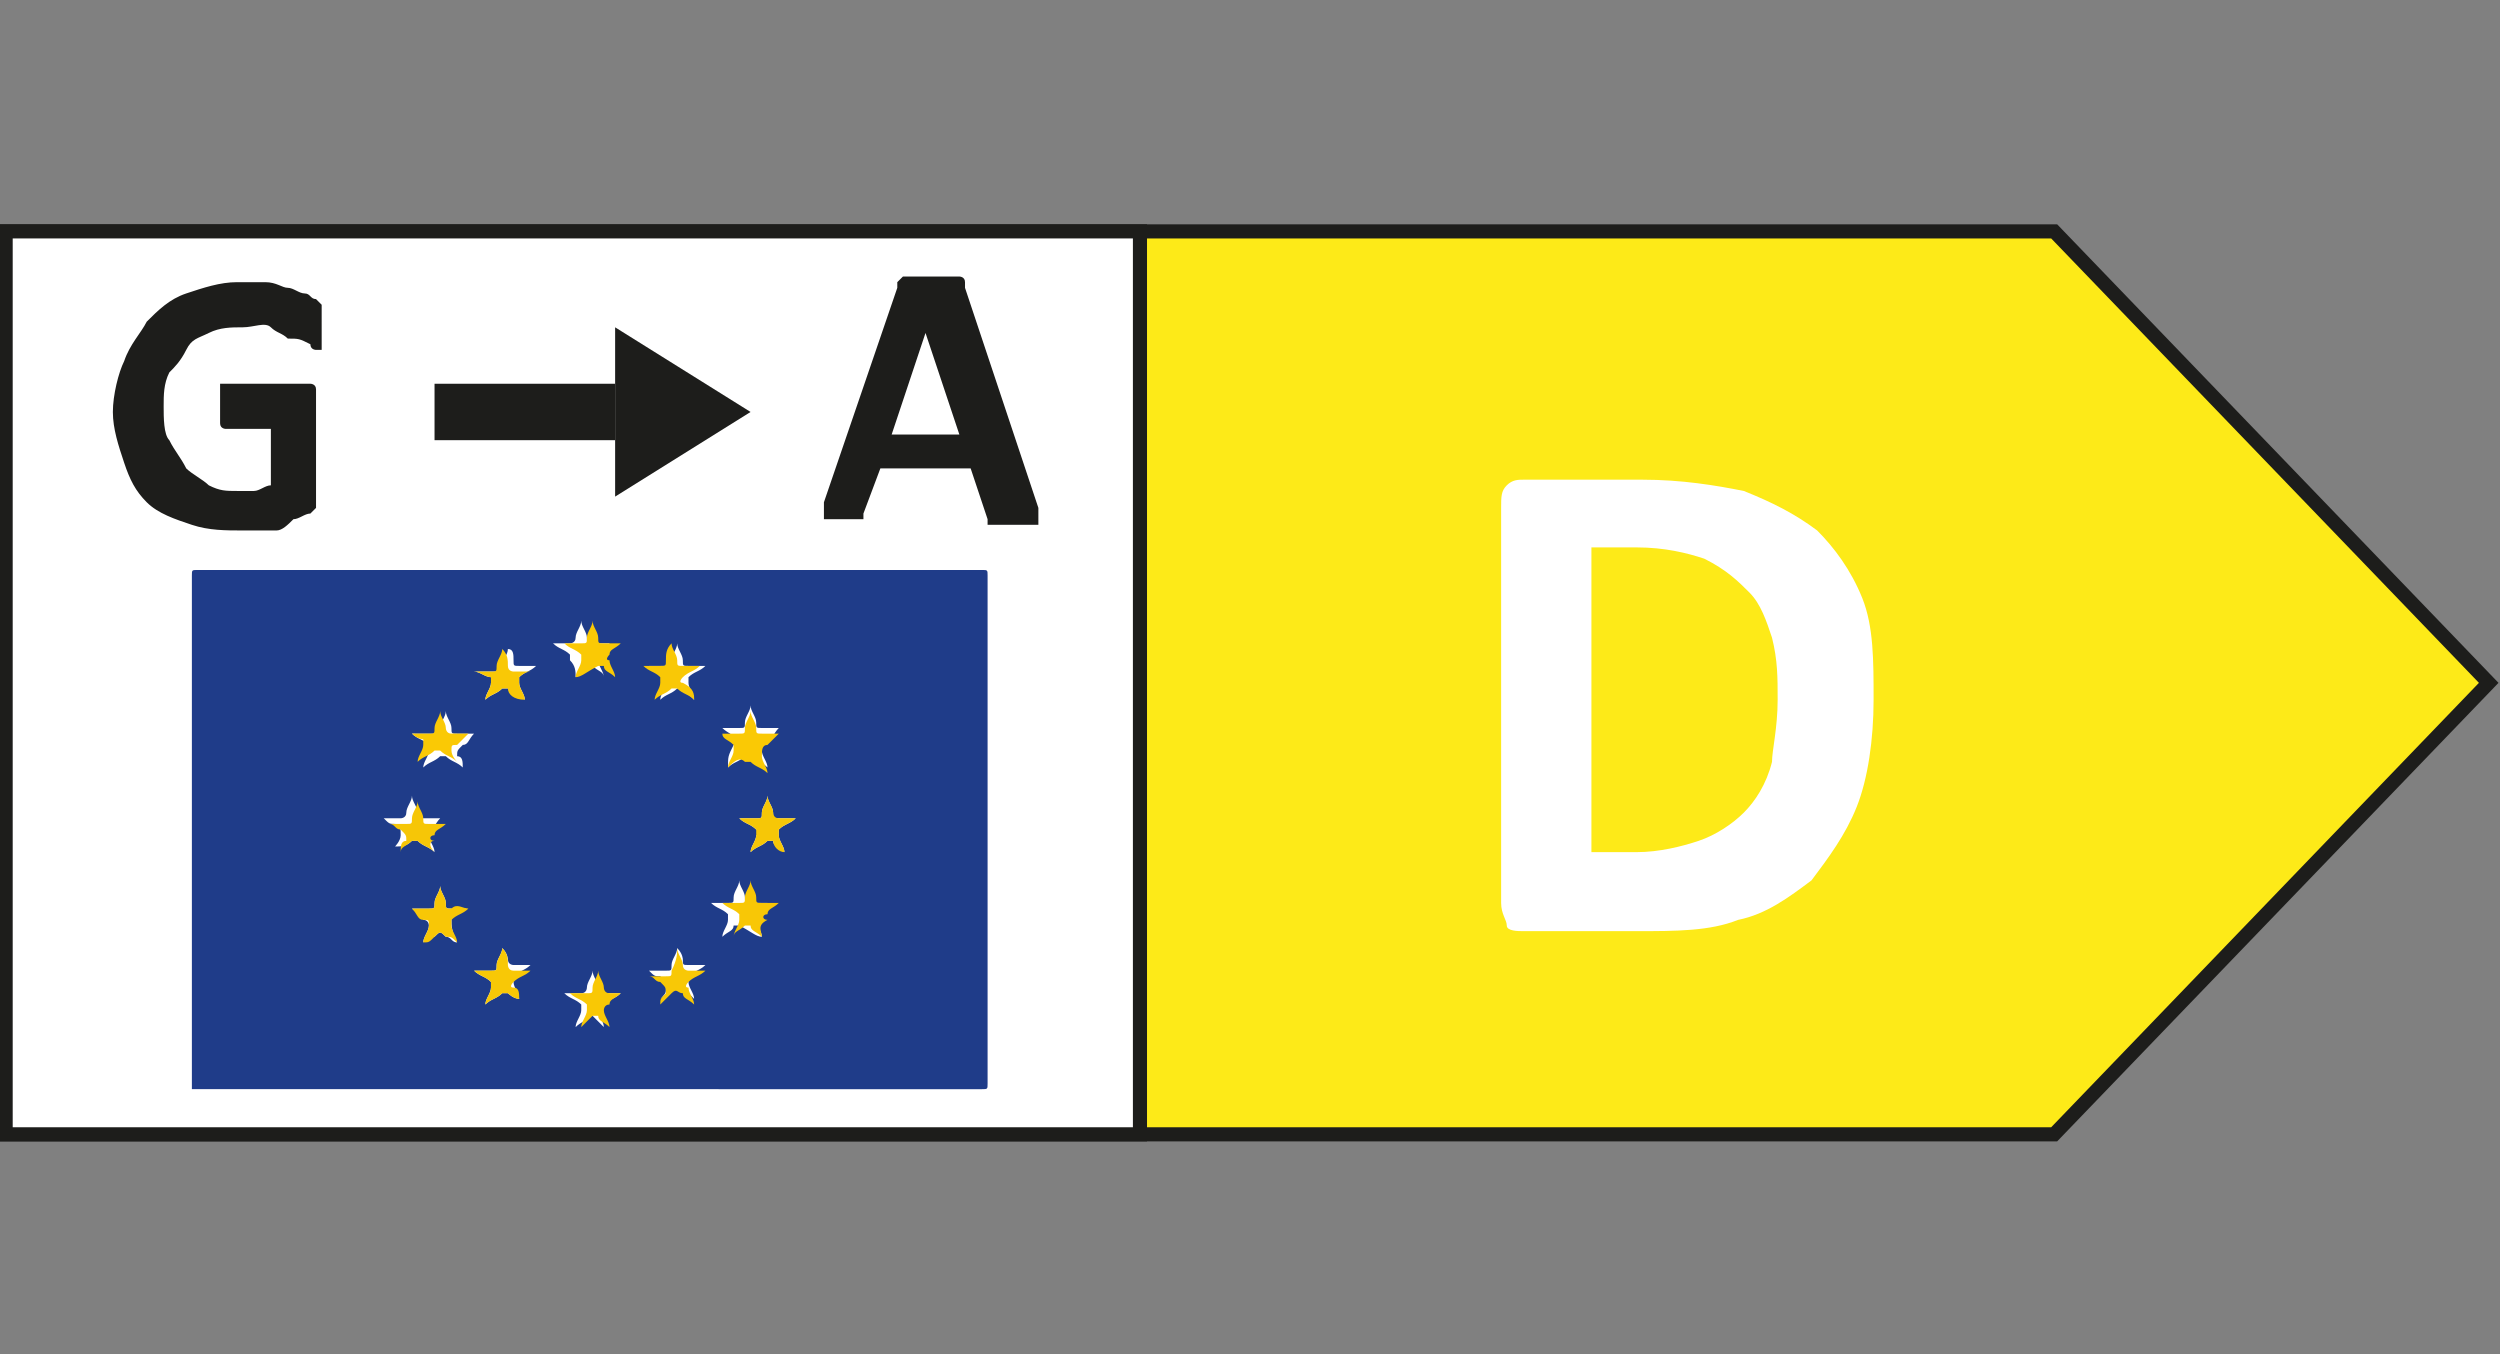
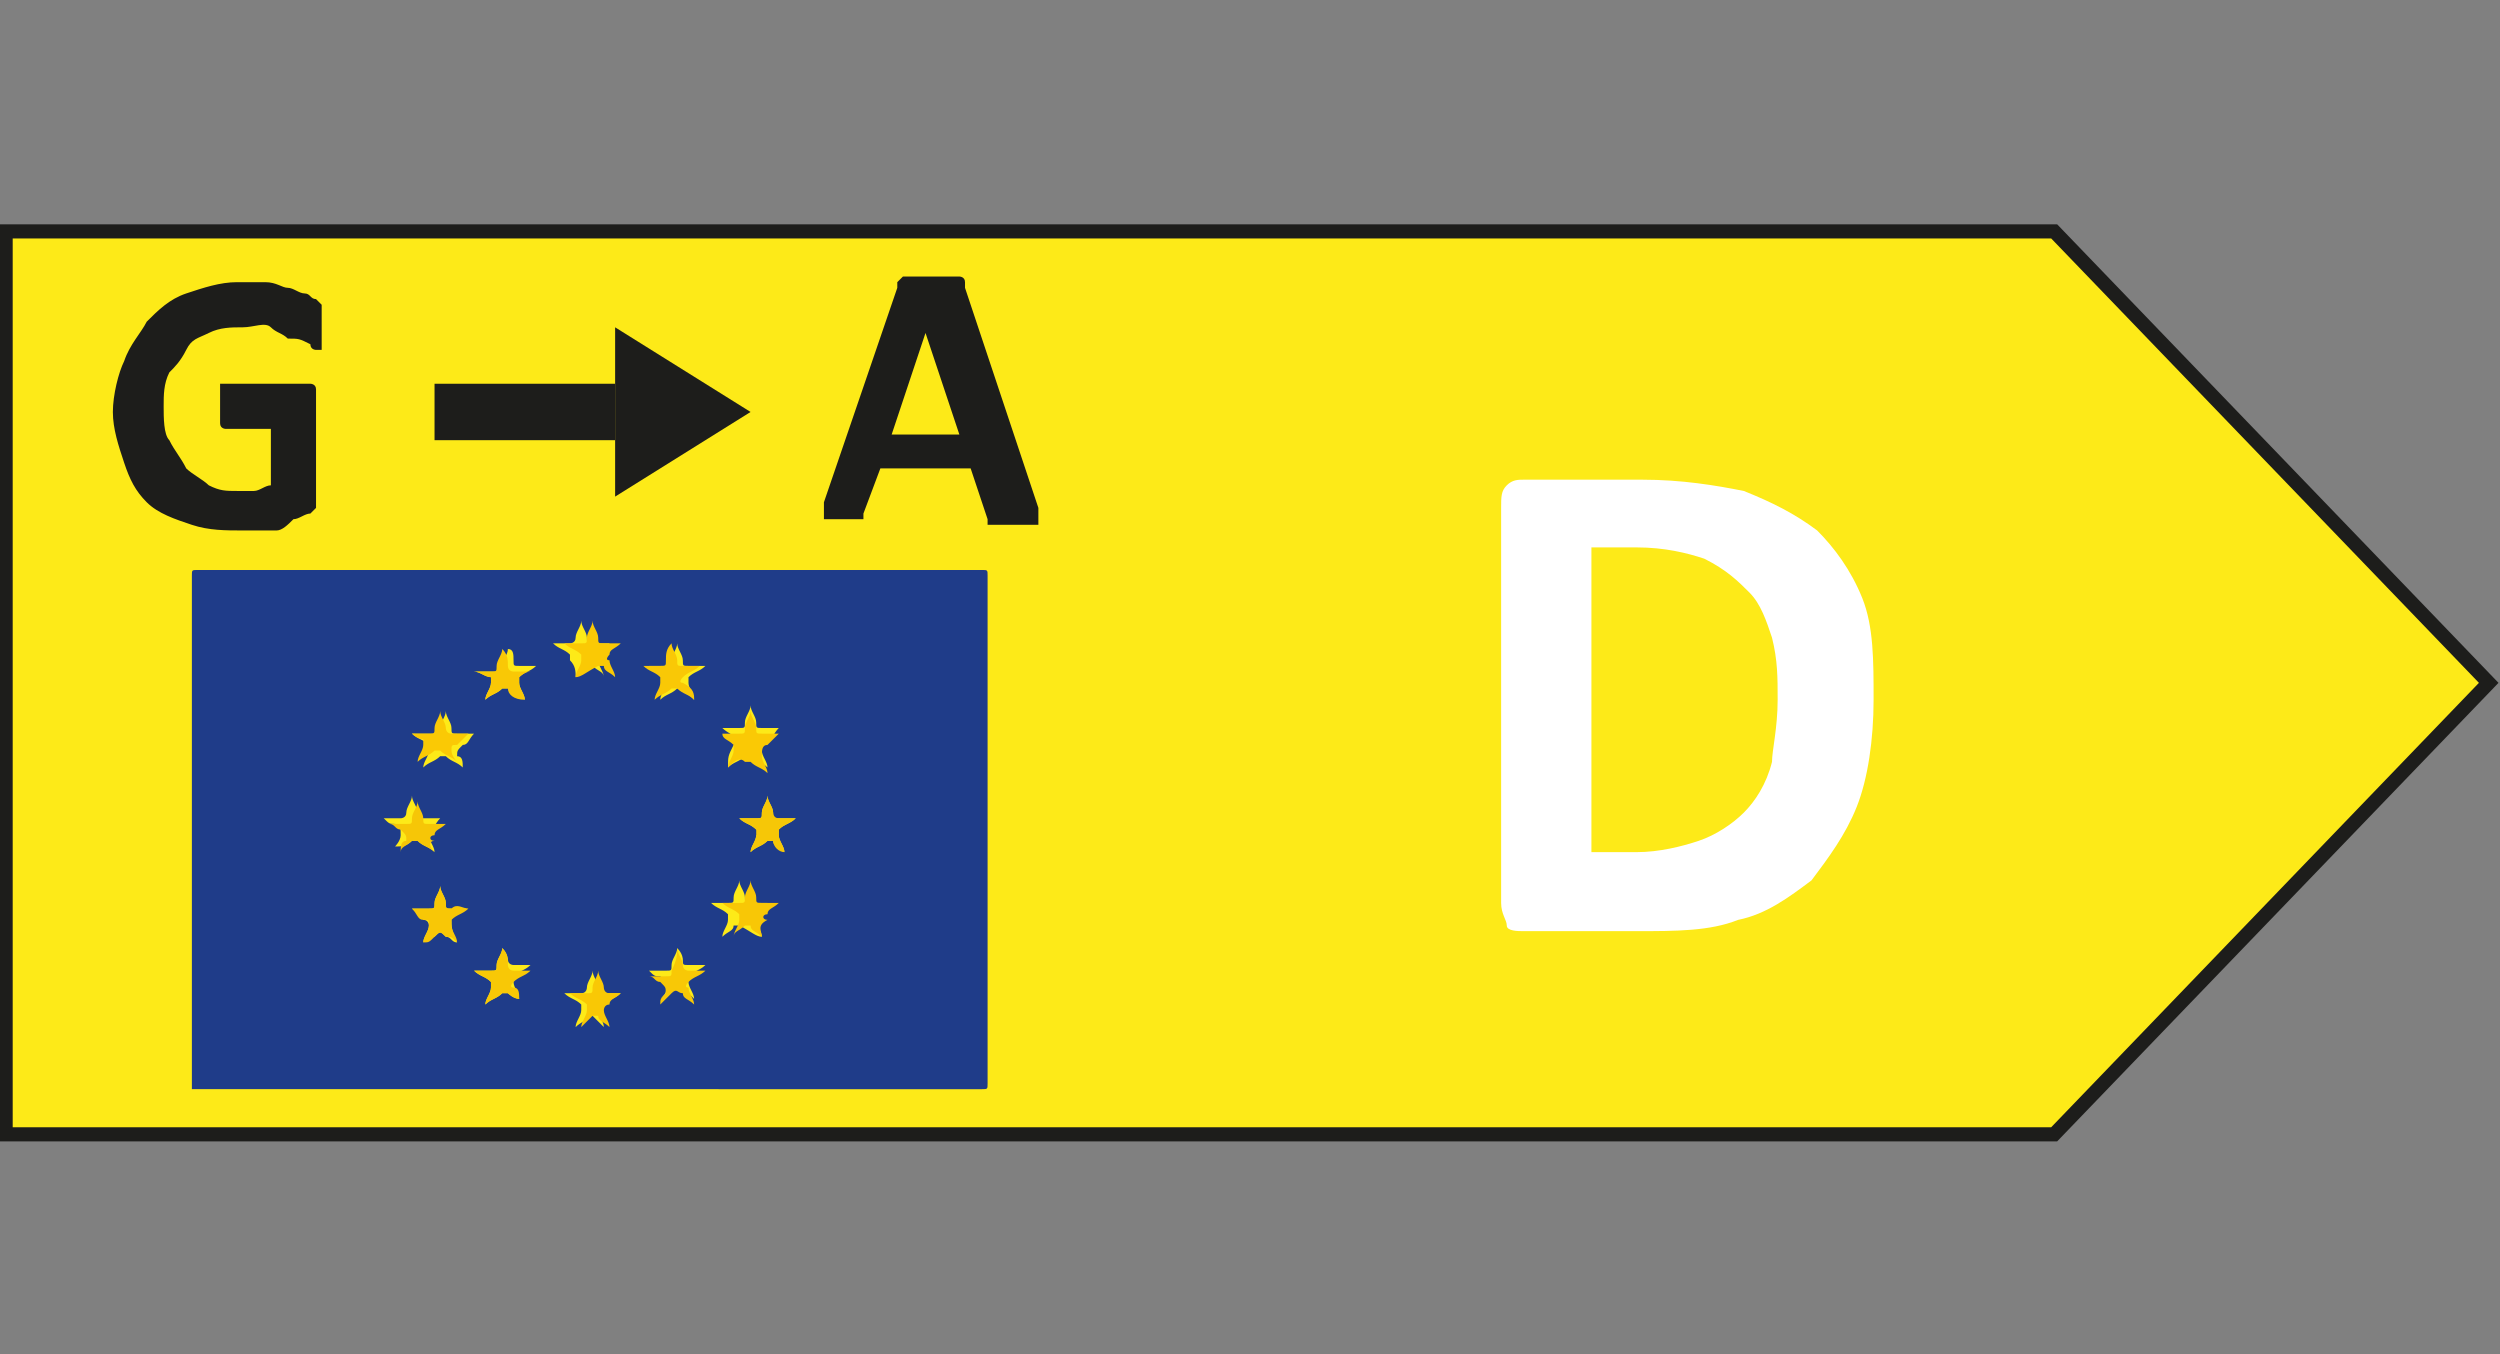
<svg xmlns="http://www.w3.org/2000/svg" version="1.1" id="Layer_1" x="0px" y="0px" viewBox="0 0 44.3 24" style="enable-background:new 0 0 44.3 24;" xml:space="preserve">
  <rect x="0" y="0" width="44.3" height="24" fill="#808080" stroke="none" />
  <style type="text/css">
	.st0{display:none;}
	.st1{display:inline;}
	.st2{fill:#009944;}
	.st3{fill:#FFFFFF;}
	.st4{enable-background:new    ;}
	.st5{fill:#231C1E;}
	.st6{display:inline;enable-background:new    ;}
	.st7{fill:#50B848;}
	.st8{fill:#BFD730;}
	.st9{fill:#FDB913;}
	.st10{fill:#F37021;}
	.st11{fill:#ED1C24;}
	.st12{fill:#FDEA18;stroke:#1D1D1B;stroke-width:0.25;stroke-miterlimit:10;}
	.st13{fill:#FFFFFF;stroke:#1D1D1B;stroke-width:0.25;stroke-miterlimit:10;}
	.st14{fill:#1D1D1B;}
	.st15{fill:none;stroke:#1D1D1B;stroke-miterlimit:10;}
	.st16{fill:#1F3C89;}
	.st17{fill:#FAC905;}
	.st18{fill:#F6C607;}
	.st19{fill:#F9C806;}
	.st20{fill:#F6C707;}
	.st21{fill:#F8C806;}
	.st22{fill:#F8C706;}
	.st23{fill:#F9C805;}
</style>
  <g class="st0">
    <g class="st1">
      <g>
        <g>
          <polygon class="st2" points="32.9,0.2 8.3,0.2 8.3,23.8 32.9,23.8 43.8,12     " />
        </g>
        <g>
          <rect x="0.3" y="0.2" class="st3" width="8" height="23.5" />
        </g>
      </g>
    </g>
    <g class="st1">
      <path d="M4.3,14.9c0.3,0,0.5-0.2,0.5-0.5v-3.6l0.7,0.6c0.1,0.1,0.2,0.1,0.3,0.1s0.3-0.1,0.3-0.1c0.2-0.2,0.2-0.5,0-0.7L4.7,9.2    C4.5,9,4.2,9,4,9.2l-1.5,1.5c-0.2,0.2-0.2,0.5,0,0.7s0.5,0.2,0.7,0l0.7-0.6v3.6C3.8,14.7,4,14.9,4.3,14.9z" />
      <g class="st4">
        <path class="st5" d="M5.2,6.9H3.5L3.2,7.9h-1L3.9,3h1l1.7,4.9h-1L5.2,6.9z M5,6.1L4.4,3.9L3.7,6.1H5z" />
      </g>
      <g class="st4">
        <path d="M6.3,18.1v2.5c-0.2,0.1-0.4,0.2-0.7,0.3S5.1,21,4.8,21c-0.7,0-1.3-0.2-1.7-0.7s-0.6-1.1-0.6-1.9s0.2-1.5,0.6-1.9     s1-0.7,1.7-0.7c0.3,0,0.6,0,0.8,0.1c0.3,0.1,0.5,0.2,0.6,0.3L6,17.1c-0.4-0.2-0.8-0.3-1.2-0.3c-0.9,0-1.3,0.6-1.3,1.7     s0.5,1.7,1.4,1.7c0.2,0,0.4,0,0.6-0.1v-1.2H4.5v-0.8C4.5,18.1,6.3,18.1,6.3,18.1z" />
      </g>
    </g>
    <path class="st1" d="M44,11.9L33.1,0.1C33.1,0,33,0,32.9,0H8.3h-8C0.2,0,0.1,0.1,0.1,0.2v23.5c0,0.1,0.1,0.2,0.2,0.2h8h24.6   c0.1,0,0.1,0,0.2-0.1L44,12.2C44.1,12.1,44.1,12,44,11.9z M0.6,0.5h7.5v23H0.6C0.6,23.5,0.6,0.5,0.6,0.5z M32.8,23.5H8.6v-23h24.3   L43.5,12L32.8,23.5z" />
    <g class="st6">
      <g>
        <path class="st3" d="M26.3,20.2l-1-3.4h-5l-1,3.4h-3.8L21,3.9h3.7l5.5,16.2H26.3z M24.4,13.5l-1.5-5.2l-1.5,5.2     C21.3,13.5,24.4,13.5,24.4,13.5z" />
        <path d="M24.5,4.3l5.3,15.6h-3.1l-1-3.4H20l-1,3.4H16l5.3-15.6L24.5,4.3 M20.8,13.9h4l-2-6.8L20.8,13.9 M25,3.6h-0.5h-3.2h-0.5     L20.6,4l-5.3,15.6L15,20.5h1h3.1h0.5l0.1-0.5l0.8-2.9h4.5l0.9,2.9l0.1,0.5h0.5h3.1h1l-0.3-0.9L25.1,4L25,3.6L25,3.6z M21.8,13.2     l1.1-3.6l1.1,3.6H21.8L21.8,13.2z" />
      </g>
    </g>
  </g>
  <g class="st0">
    <g class="st1">
      <g>
        <g>
          <polygon class="st7" points="32.9,0.2 8.3,0.2 8.3,23.8 32.9,23.8 43.8,12     " />
        </g>
        <g>
          <rect x="0.3" y="0.2" class="st3" width="8" height="23.5" />
        </g>
      </g>
    </g>
    <g class="st1">
      <path d="M4.3,14.9c0.3,0,0.5-0.2,0.5-0.5v-3.6l0.7,0.6c0.1,0.1,0.2,0.1,0.3,0.1s0.3-0.1,0.3-0.1c0.2-0.2,0.2-0.5,0-0.7L4.7,9.2    C4.5,9,4.2,9,4,9.2l-1.5,1.5c-0.2,0.2-0.2,0.5,0,0.7s0.5,0.2,0.7,0l0.7-0.6v3.6C3.8,14.7,4,14.9,4.3,14.9z" />
      <g class="st4">
        <path class="st5" d="M5.2,6.9H3.5L3.2,7.9h-1L3.9,3h1l1.7,4.9h-1L5.2,6.9z M5,6.1L4.4,3.9L3.7,6.1H5z" />
      </g>
      <g class="st4">
        <path d="M6.3,18.1v2.5c-0.2,0.1-0.4,0.2-0.7,0.3S5.1,21,4.8,21c-0.7,0-1.3-0.2-1.7-0.7s-0.6-1.1-0.6-1.9s0.2-1.5,0.6-1.9     s1-0.7,1.7-0.7c0.3,0,0.6,0,0.8,0.1c0.3,0.1,0.5,0.2,0.6,0.3L6,17.1c-0.4-0.2-0.8-0.3-1.2-0.3c-0.9,0-1.3,0.6-1.3,1.7     s0.5,1.7,1.4,1.7c0.2,0,0.4,0,0.6-0.1v-1.2H4.5v-0.8C4.5,18.1,6.3,18.1,6.3,18.1z" />
      </g>
    </g>
    <path class="st1" d="M44,11.9L33.1,0.1C33.1,0,33,0,32.9,0H8.3h-8C0.2,0,0.1,0.1,0.1,0.2v23.5c0,0.1,0.1,0.2,0.2,0.2h8h24.6   c0.1,0,0.1,0,0.2-0.1L44,12.2C44.1,12.1,44.1,12,44,11.9z M0.6,0.5h7.5v23H0.6C0.6,23.5,0.6,0.5,0.6,0.5z M32.8,23.5H8.6v-23h24.3   L43.5,12L32.8,23.5z" />
    <g class="st6">
      <g>
        <path class="st3" d="M16.9,19.8V3.6h6c1.7,0,3,0.4,3.9,1.2c0.9,0.8,1.4,2,1.4,3.6c0,1.3-0.5,2.2-1.5,2.8c1.6,0.7,2.3,1.9,2.3,3.6     c0,1.6-0.5,2.8-1.5,3.7c-1,0.9-2.3,1.3-4,1.3C23.6,19.8,16.9,19.8,16.9,19.8z M23.7,16.5c1.1,0,1.6-0.5,1.6-1.6     c0-1.2-0.5-1.7-1.7-1.7h-3v3.4H23.7z M22.9,9.9c1.1,0,1.6-0.5,1.6-1.5c0-1.1-0.5-1.5-1.7-1.5h-2.2v3H22.9z" />
        <path d="M22.9,3.9c1.6,0,2.8,0.4,3.6,1.2c0.9,0.8,1.3,1.9,1.3,3.3c0,1.4-0.7,2.4-2,2.9c1.9,0.6,2.9,1.8,2.9,3.5     c0,1.5-0.5,2.6-1.3,3.5c-0.9,0.8-2.1,1.2-3.8,1.2h-4.7h-1.6V3.9h2.9H22.9 M20.2,10.3h2.7c1.3,0,1.9-0.6,1.9-1.8     c0-1.3-0.7-1.9-2.1-1.9h-2.5V10.3 M20.2,16.9h3.5c1.3,0,1.9-0.7,1.9-2c0-1.4-0.7-2.1-2.1-2.1h-3.4V16.9 M22.9,3.2h-2.7h-2.9h-0.7     v0.7v15.5v0.7h0.7h1.6h4.7c1.8,0,3.2-0.5,4.2-1.4c1-1,1.6-2.3,1.6-4c0-1.2-0.4-2.7-2-3.6c0.8-0.7,1.2-1.6,1.2-2.8     c0-1.6-0.5-2.9-1.5-3.8C26,3.7,24.6,3.2,22.9,3.2L22.9,3.2z M20.9,7.3h1.8c1.1,0,1.4,0.5,1.4,1.2c0,0.7-0.2,1.1-1.2,1.1h-2V7.3     L20.9,7.3z M20.9,13.5h2.7c1,0,1.4,0.4,1.4,1.4c0,0.9-0.3,1.3-1.2,1.3h-2.8V13.5L20.9,13.5z" />
      </g>
    </g>
  </g>
  <g class="st0">
    <g class="st1">
      <g>
        <g>
          <polygon class="st8" points="32.9,0.2 8.3,0.2 8.3,23.8 32.9,23.8 43.8,12     " />
        </g>
        <g>
          <rect x="0.3" y="0.2" class="st3" width="8" height="23.5" />
        </g>
      </g>
    </g>
    <g class="st1">
-       <path d="M4.3,14.9c0.3,0,0.5-0.2,0.5-0.5v-3.6l0.7,0.6c0.1,0.1,0.2,0.1,0.3,0.1s0.3-0.1,0.3-0.1c0.2-0.2,0.2-0.5,0-0.7L4.7,9.2    C4.5,9,4.2,9,4,9.2l-1.5,1.5c-0.2,0.2-0.2,0.5,0,0.7s0.5,0.2,0.7,0l0.7-0.6v3.6C3.8,14.7,4,14.9,4.3,14.9z" />
+       <path d="M4.3,14.9c0.3,0,0.5-0.2,0.5-0.5v-3.6l0.7,0.6c0.1,0.1,0.2,0.1,0.3,0.1s0.3-0.1,0.3-0.1c0.2-0.2,0.2-0.5,0-0.7L4.7,9.2    C4.5,9,4.2,9,4,9.2l-1.5,1.5c-0.2,0.2-0.2,0.5,0,0.7s0.5,0.2,0.7,0l0.7-0.6C3.8,14.7,4,14.9,4.3,14.9z" />
      <g class="st4">
        <path class="st5" d="M5.2,6.9H3.5L3.2,7.9h-1L3.9,3h1l1.7,4.9h-1L5.2,6.9z M5,6.1L4.4,3.9L3.7,6.1H5z" />
      </g>
      <g class="st4">
        <path d="M6.3,18.1v2.5c-0.2,0.1-0.4,0.2-0.7,0.3S5.1,21,4.8,21c-0.7,0-1.3-0.2-1.7-0.7s-0.6-1.1-0.6-1.9s0.2-1.5,0.6-1.9     s1-0.7,1.7-0.7c0.3,0,0.6,0,0.8,0.1c0.3,0.1,0.5,0.2,0.6,0.3L6,17.1c-0.4-0.2-0.8-0.3-1.2-0.3c-0.9,0-1.3,0.6-1.3,1.7     s0.5,1.7,1.4,1.7c0.2,0,0.4,0,0.6-0.1v-1.2H4.5v-0.8C4.5,18.1,6.3,18.1,6.3,18.1z" />
      </g>
    </g>
    <path class="st1" d="M44,11.9L33.1,0.1C33.1,0,33,0,32.9,0H8.3h-8C0.2,0,0.1,0.1,0.1,0.2v23.5c0,0.1,0.1,0.2,0.2,0.2h8h24.6   c0.1,0,0.1,0,0.2-0.1L44,12.2C44.1,12.1,44.1,12,44,11.9z M0.6,0.5h7.5v23H0.6C0.6,23.5,0.6,0.5,0.6,0.5z M32.8,23.5H8.6v-23h24.3   L43.5,12L32.8,23.5z" />
    <g class="st6">
      <g>
        <path class="st3" d="M24.2,20.1c-2.4,0-4.2-0.7-5.6-2.1s-2-3.4-2-5.9c0-1.8,0.3-3.3,0.9-4.6c0.6-1.3,1.5-2.3,2.6-3s2.5-1.1,4-1.1     c0.8,0,1.7,0.1,2.5,0.3c0.8,0.2,1.5,0.6,2.1,1l0.2,0.2l-1.3,2.8l-0.3-0.2c-1-0.5-2.1-0.8-3.2-0.8c-1.2,0-2,0.4-2.7,1.3     c-0.6,0.9-1,2.2-1,3.9c0,3.3,1.3,4.9,3.9,4.9c1.2,0,2.3-0.2,3.1-0.7l0.3-0.2l1.3,2.8l-0.2,0.2c-0.5,0.4-1.2,0.7-2,1     C26,20,25.1,20.1,24.2,20.1z" />
        <path d="M24.1,3.7c0.8,0,1.6,0.1,2.4,0.3c0.8,0.2,1.4,0.5,2,0.9l-1,2.3c-1.1-0.6-2.2-0.8-3.4-0.8c-1.3,0-2.3,0.5-3,1.4     s-1,2.3-1,4.1c0,3.5,1.4,5.2,4.3,5.2c1.3,0,2.4-0.2,3.2-0.8l1,2.2c-0.5,0.4-1.1,0.7-1.9,0.9s-1.6,0.3-2.5,0.3     c-2.3,0-4.1-0.7-5.3-2c-1.3-1.4-1.9-3.2-1.9-5.7c0-1.7,0.3-3.2,0.9-4.5s1.4-2.2,2.5-2.9C21.4,4.1,22.6,3.7,24.1,3.7 M24.1,3     c-1.6,0-3,0.4-4.1,1.1c-1.2,0.7-2.1,1.8-2.7,3.2c-0.6,1.4-0.9,2.9-0.9,4.8c0,2.6,0.7,4.7,2.1,6.2c1.4,1.5,3.4,2.2,5.8,2.2     c1,0,1.9-0.1,2.7-0.4c0.9-0.2,1.6-0.6,2.1-1l0.4-0.3l-0.2-0.5l-1-2.2l-0.3-0.7l-0.7,0.4c-0.7,0.4-1.7,0.7-2.9,0.7     c-1.5,0-3.6-0.5-3.6-4.5c0-1.6,0.3-2.8,0.9-3.6c0.6-0.8,1.3-1.2,2.4-1.2c1,0,2.1,0.3,3.1,0.8l0.6,0.3l0.3-0.7l1-2.3l0.2-0.5     l-0.5-0.3c-0.6-0.5-1.4-0.8-2.2-1C25.8,3.1,24.9,3,24.1,3L24.1,3z" />
      </g>
    </g>
  </g>
  <g class="st0">
    <g class="st1">
      <g>
        <g>
          <polygon class="st9" points="32.9,0.2 8.3,0.2 8.3,23.8 32.9,23.8 43.8,12     " />
        </g>
        <g>
          <rect x="0.3" y="0.2" class="st3" width="8" height="23.5" />
        </g>
      </g>
    </g>
    <g class="st1">
      <path d="M4.3,14.9c0.3,0,0.5-0.2,0.5-0.5v-3.6l0.7,0.6c0.1,0.1,0.2,0.1,0.3,0.1s0.3-0.1,0.3-0.1c0.2-0.2,0.2-0.5,0-0.7L4.7,9.2    C4.5,9,4.2,9,4,9.2l-1.5,1.5c-0.2,0.2-0.2,0.5,0,0.7s0.5,0.2,0.7,0l0.7-0.6v3.6C3.8,14.7,4,14.9,4.3,14.9z" />
      <g class="st4">
        <path class="st5" d="M5.2,6.9H3.5L3.2,7.9h-1L3.9,3h1l1.7,4.9h-1L5.2,6.9z M5,6.1L4.4,3.9L3.7,6.1H5z" />
      </g>
      <g class="st4">
        <path d="M6.3,18.1v2.5c-0.2,0.1-0.4,0.2-0.7,0.3S5.1,21,4.8,21c-0.7,0-1.3-0.2-1.7-0.7s-0.6-1.1-0.6-1.9s0.2-1.5,0.6-1.9     s1-0.7,1.7-0.7c0.3,0,0.6,0,0.8,0.1c0.3,0.1,0.5,0.2,0.6,0.3L6,17.1c-0.4-0.2-0.8-0.3-1.2-0.3c-0.9,0-1.3,0.6-1.3,1.7     s0.5,1.7,1.4,1.7c0.2,0,0.4,0,0.6-0.1v-1.2H4.5v-0.8C4.5,18.1,6.3,18.1,6.3,18.1z" />
      </g>
    </g>
    <path class="st1" d="M44,11.9L33.1,0.1C33.1,0,33,0,32.9,0H8.3h-8C0.2,0,0.1,0.1,0.1,0.2v23.5c0,0.1,0.1,0.2,0.2,0.2h8h24.6   c0.1,0,0.1,0,0.2-0.1L44,12.2C44.1,12.1,44.1,12,44,11.9z M0.6,0.5h7.5v23H0.6C0.6,23.5,0.6,0.5,0.6,0.5z M32.8,23.5H8.6v-23h24.3   L43.5,12L32.8,23.5z" />
    <g class="st6">
      <g>
        <polygon class="st3" points="17.3,19.9 17.3,3.6 27.7,3.6 27.7,7 20.9,7 20.9,9.9 25.9,9.9 25.9,13.3 20.9,13.3 20.9,16.5      28,16.5 28,19.9    " />
        <path d="M27.4,4v2.6h-6.8v3.6h5v2.7h-5v4h7.1v2.6H17.6V4H27.4 M28.1,3.3h-0.7h-9.8h-0.7V4v15.6v0.7h0.7h10.1h0.7v-0.7v-2.6v-0.7     h-0.7h-6.4v-2.6h4.3h0.7v-0.7v-2.7V9.6h-0.7h-4.3V7.3h6.1h0.7V6.6V4L28.1,3.3L28.1,3.3z" />
      </g>
    </g>
  </g>
  <g class="st0">
    <g class="st1">
      <g>
        <g>
          <polygon class="st10" points="32.9,0.2 8.3,0.2 8.3,23.8 32.9,23.8 43.8,12     " />
        </g>
        <g>
          <rect x="0.3" y="0.2" class="st3" width="8" height="23.5" />
        </g>
      </g>
    </g>
    <g class="st1">
      <path d="M4.3,14.9c0.3,0,0.5-0.2,0.5-0.5v-3.6l0.7,0.6c0.1,0.1,0.2,0.1,0.3,0.1s0.3-0.1,0.3-0.1c0.2-0.2,0.2-0.5,0-0.7L4.7,9.2    C4.5,9,4.2,9,4,9.2l-1.5,1.5c-0.2,0.2-0.2,0.5,0,0.7s0.5,0.2,0.7,0l0.7-0.6v3.6C3.8,14.7,4,14.9,4.3,14.9z" />
      <g class="st4">
-         <path class="st5" d="M5.2,6.9H3.5L3.2,7.9h-1L3.9,3h1l1.7,4.9h-1L5.2,6.9z M5,6.1L4.4,3.9L3.7,6.1H5z" />
-       </g>
+         </g>
      <g class="st4">
        <path d="M6.3,18.1v2.5c-0.2,0.1-0.4,0.2-0.7,0.3S5.1,21,4.8,21c-0.7,0-1.3-0.2-1.7-0.7s-0.6-1.1-0.6-1.9s0.2-1.5,0.6-1.9     s1-0.7,1.7-0.7c0.3,0,0.6,0,0.8,0.1c0.3,0.1,0.5,0.2,0.6,0.3L6,17.1c-0.4-0.2-0.8-0.3-1.2-0.3c-0.9,0-1.3,0.6-1.3,1.7     s0.5,1.7,1.4,1.7c0.2,0,0.4,0,0.6-0.1v-1.2H4.5v-0.8C4.5,18.1,6.3,18.1,6.3,18.1z" />
      </g>
    </g>
    <path class="st1" d="M44,11.9L33.1,0.1C33.1,0,33,0,32.9,0H8.3h-8C0.2,0,0.1,0.1,0.1,0.2v23.5c0,0.1,0.1,0.2,0.2,0.2h8h24.6   c0.1,0,0.1,0,0.2-0.1L44,12.2C44.1,12.1,44.1,12,44,11.9z M0.6,0.5h7.5v23H0.6C0.6,23.5,0.6,0.5,0.6,0.5z M32.8,23.5H8.6v-23h24.3   L43.5,12L32.8,23.5z" />
    <g class="st6">
      <g>
        <polygon class="st3" points="17.5,19.9 17.5,3.6 27.8,3.6 27.8,7 21.2,7 21.2,10.3 26.6,10.3 26.6,13.7 21.2,13.7 21.2,19.9         " />
        <path d="M27.5,4v2.6h-6.7v4.1h5.4v2.7h-5.4v6.2h-3V4H27.5 M28.2,3.3h-0.7h-9.6h-0.7V4v15.6v0.7h0.7h3h0.7v-0.7v-5.5h4.7h0.7v-0.7     v-2.7V10h-0.7h-4.7V7.3h6h0.7V6.6V4V3.3L28.2,3.3z" />
      </g>
    </g>
  </g>
  <g class="st0">
    <g class="st1">
      <g>
        <g>
          <polygon class="st11" points="32.9,0.2 8.3,0.2 8.3,23.8 32.9,23.8 43.8,12     " />
        </g>
        <g>
          <rect x="0.3" y="0.2" class="st3" width="8" height="23.5" />
        </g>
      </g>
    </g>
    <g class="st1">
      <path d="M4.3,14.9c0.3,0,0.5-0.2,0.5-0.5v-3.6l0.7,0.6c0.1,0.1,0.2,0.1,0.3,0.1s0.3-0.1,0.3-0.1c0.2-0.2,0.2-0.5,0-0.7L4.7,9.2    C4.5,9,4.2,9,4,9.2l-1.5,1.5c-0.2,0.2-0.2,0.5,0,0.7s0.5,0.2,0.7,0l0.7-0.6v3.6C3.8,14.7,4,14.9,4.3,14.9z" />
      <g class="st4">
        <path class="st5" d="M5.2,6.9H3.5L3.2,7.9h-1L3.9,3h1l1.7,4.9h-1L5.2,6.9z M5,6.1L4.4,3.9L3.7,6.1H5z" />
      </g>
      <g class="st4">
        <path d="M6.3,18.1v2.5c-0.2,0.1-0.4,0.2-0.7,0.3S5.1,21,4.8,21c-0.7,0-1.3-0.2-1.7-0.7s-0.6-1.1-0.6-1.9s0.2-1.5,0.6-1.9     s1-0.7,1.7-0.7c0.3,0,0.6,0,0.8,0.1c0.3,0.1,0.5,0.2,0.6,0.3L6,17.1c-0.4-0.2-0.8-0.3-1.2-0.3c-0.9,0-1.3,0.6-1.3,1.7     s0.5,1.7,1.4,1.7c0.2,0,0.4,0,0.6-0.1v-1.2H4.5v-0.8C4.5,18.1,6.3,18.1,6.3,18.1z" />
      </g>
    </g>
    <path class="st1" d="M44,11.9L33.1,0.1C33.1,0,33,0,32.9,0H8.3h-8C0.2,0,0.1,0.1,0.1,0.2v23.5c0,0.1,0.1,0.2,0.2,0.2h8h24.6   c0.1,0,0.1,0,0.2-0.1L44,12.2C44.1,12.1,44.1,12,44,11.9z M0.6,0.5h7.5v23H0.6C0.6,23.5,0.6,0.5,0.6,0.5z M32.8,23.5H8.6v-23h24.3   L43.5,12L32.8,23.5z" />
    <g class="st6">
      <g>
        <path class="st3" d="M24,20.2c-2.4,0-4.3-0.8-5.7-2.2c-1.3-1.5-2-3.5-2-6.2c0-2.6,0.7-4.7,2-6.2c1.3-1.5,3.2-2.2,5.7-2.2     c0.9,0,1.8,0.1,2.7,0.3c0.8,0.2,1.6,0.5,2.1,1L29,4.8l-1.1,3l-0.4-0.2C26.2,7,25,6.7,23.9,6.7c-2.6,0-3.9,1.7-3.9,5.1     s1.3,5.1,3.9,5.1c0.5,0,0.9,0,1.4-0.1v-3.1h-2.6v-3.3H29v8.5l-0.1,0.1c-0.6,0.4-1.4,0.8-2.2,1C25.8,20.1,24.9,20.2,24,20.2z" />
        <path d="M24,3.7c0.9,0,1.8,0.1,2.6,0.3c0.8,0.2,1.5,0.5,2,0.9l-0.9,2.4c-1.4-0.6-2.6-0.9-3.8-0.9c-2.8,0-4.2,1.8-4.2,5.4     s1.4,5.4,4.3,5.4c0.6,0,1.2-0.1,1.8-0.2v-3.7h-2.6v-2.6h5.5v7.9c-0.6,0.4-1.3,0.7-2.1,0.9c-0.8,0.2-1.7,0.3-2.6,0.3     c-2.3,0-4.1-0.7-5.4-2.1c-1.3-1.4-1.9-3.4-1.9-5.9s0.6-4.6,1.9-5.9C19.8,4.4,21.6,3.7,24,3.7 M24,3c-2.5,0-4.5,0.8-5.9,2.3     c-1.4,1.5-2.1,3.7-2.1,6.4s0.7,4.9,2.1,6.4c1.4,1.5,3.4,2.3,5.9,2.3c1,0,1.9-0.1,2.8-0.3c0.9-0.2,1.7-0.6,2.4-1l0.3-0.2v-0.4     v-7.9V9.9h-0.7h-5.5h-0.7v0.7v2.6v0.7h0.7H25v2.4c-0.4,0.1-0.7,0.1-1.1,0.1c-1.5,0-3.6-0.5-3.6-4.7s2-4.7,3.5-4.7     c1.1,0,2.2,0.3,3.5,0.9l0.7,0.3l0.3-0.7l0.9-2.4l0.2-0.5L29,4.4c-0.6-0.4-1.4-0.8-2.2-1C25.9,3.1,24.9,3,24,3L24,3z" />
      </g>
    </g>
  </g>
  <g>
    <polygon class="st12" points="36.4,4.1 0.1,4.1 0.1,20.1 36.4,20.1 44.1,12.1  " />
    <g>
      <path class="st3" d="M33.2,12.4c0,0.7-0.1,1.4-0.3,1.9s-0.5,0.9-0.8,1.3c-0.4,0.3-0.8,0.6-1.3,0.7c-0.5,0.2-1.1,0.2-1.8,0.2H27    c-0.1,0-0.3,0-0.3-0.1s-0.1-0.2-0.1-0.4V9c0-0.2,0-0.3,0.1-0.4s0.2-0.1,0.3-0.1h2.1c0.7,0,1.3,0.1,1.8,0.2    c0.5,0.2,0.9,0.4,1.3,0.7c0.3,0.3,0.6,0.7,0.8,1.2S33.2,11.7,33.2,12.4z M31.5,12.4c0-0.4,0-0.7-0.1-1.1c-0.1-0.3-0.2-0.6-0.4-0.8    s-0.4-0.4-0.8-0.6c-0.3-0.1-0.7-0.2-1.2-0.2h-0.8v5.4H29c0.4,0,0.8-0.1,1.1-0.2c0.3-0.1,0.6-0.3,0.8-0.5c0.2-0.2,0.4-0.5,0.5-0.9    C31.4,13.3,31.5,12.9,31.5,12.4z" />
    </g>
-     <rect x="0.1" y="4.1" class="st13" width="20.1" height="16" />
    <g>
      <path class="st14" d="M18.4,9c0,0.1,0,0.1,0,0.2c0,0,0,0.1,0,0.1c0,0-0.1,0-0.1,0c-0.1,0-0.1,0-0.3,0c-0.1,0-0.2,0-0.3,0    s-0.1,0-0.1,0c0,0-0.1,0-0.1,0s0,0,0-0.1l-0.3-0.9h-1.6l-0.3,0.8c0,0,0,0.1,0,0.1c0,0,0,0-0.1,0c0,0-0.1,0-0.1,0    c-0.1,0-0.1,0-0.2,0c-0.1,0-0.2,0-0.2,0c-0.1,0-0.1,0-0.1,0s0-0.1,0-0.1c0,0,0-0.1,0-0.2l1.3-3.8c0,0,0-0.1,0-0.1s0,0,0.1-0.1    c0,0,0.1,0,0.2,0c0.1,0,0.2,0,0.3,0c0.1,0,0.2,0,0.3,0c0.1,0,0.1,0,0.2,0c0,0,0.1,0,0.1,0.1s0,0.1,0,0.1L18.4,9z M16.4,5.9    L16.4,5.9l-0.6,1.8H17L16.4,5.9z" />
    </g>
    <g>
      <g>
        <line class="st14" x1="10.9" y1="7.3" x2="13.3" y2="7.3" />
        <polygon class="st14" points="10.9,5.8 13.3,7.3 10.9,8.8    " />
      </g>
      <line class="st15" x1="10.9" y1="7.3" x2="7.7" y2="7.3" />
    </g>
    <g>
      <path class="st14" d="M5.7,5.8c0,0.1,0,0.1,0,0.2s0,0.1,0,0.1c0,0,0,0,0,0.1c0,0,0,0-0.1,0c0,0-0.1,0-0.1-0.1C5.3,6,5.3,6,5.1,6    C5,5.9,4.9,5.9,4.8,5.8S4.5,5.8,4.3,5.8c-0.2,0-0.4,0-0.6,0.1S3.4,6,3.3,6.2S3.1,6.5,3,6.6C2.9,6.8,2.9,7,2.9,7.2    c0,0.2,0,0.5,0.1,0.6c0.1,0.2,0.2,0.3,0.3,0.5c0.1,0.1,0.3,0.2,0.4,0.3C3.9,8.7,4,8.7,4.2,8.7c0.1,0,0.2,0,0.3,0    c0.1,0,0.2-0.1,0.3-0.1v-1H4c0,0-0.1,0-0.1-0.1c0,0,0-0.1,0-0.3c0-0.1,0-0.1,0-0.2c0,0,0-0.1,0-0.1c0,0,0,0,0-0.1c0,0,0,0,0.1,0    h1.4c0,0,0.1,0,0.1,0c0,0,0.1,0,0.1,0.1s0,0.1,0,0.1c0,0,0,0.1,0,0.1v1.7c0,0.1,0,0.1,0,0.2c0,0-0.1,0.1-0.1,0.1    c-0.1,0-0.2,0.1-0.3,0.1C5.1,9.3,5,9.4,4.9,9.4c-0.1,0-0.2,0-0.3,0s-0.2,0-0.3,0c-0.3,0-0.6,0-0.9-0.1S2.8,9.1,2.6,8.9    C2.4,8.7,2.3,8.5,2.2,8.2C2.1,7.9,2,7.6,2,7.3C2,7,2.1,6.6,2.2,6.4c0.1-0.3,0.3-0.5,0.4-0.7C2.8,5.5,3,5.3,3.3,5.2    c0.3-0.1,0.6-0.2,0.9-0.2c0.2,0,0.4,0,0.5,0c0.2,0,0.3,0.1,0.4,0.1s0.2,0.1,0.3,0.1s0.1,0.1,0.2,0.1c0,0,0.1,0.1,0.1,0.1    S5.7,5.7,5.7,5.8z" />
    </g>
    <g>
      <g>
        <path class="st16" d="M3.4,19.3c0-3,0-6.1,0-9.1c0-0.1,0-0.1,0.1-0.1c4.6,0,9.3,0,13.9,0c0.1,0,0.1,0,0.1,0.1c0,3,0,6,0,9     c0,0.1,0,0.1-0.1,0.1C12.8,19.3,8.1,19.3,3.4,19.3z M13.9,15.1C13.9,15.1,13.9,15.1,13.9,15.1C13.9,15.1,13.9,15.1,13.9,15.1     C13.9,15.1,13.9,15.1,13.9,15.1c0-0.1-0.1-0.2-0.1-0.3c0,0,0-0.1,0-0.1c0.1-0.1,0.2-0.1,0.3-0.2c-0.1,0-0.2,0-0.3,0     c-0.1,0-0.1,0-0.1-0.1c0-0.1-0.1-0.2-0.1-0.3c0,0.1-0.1,0.2-0.1,0.3c0,0.1,0,0.1-0.1,0.1c-0.1,0-0.2,0-0.3,0     c0.1,0.1,0.2,0.1,0.3,0.2c0,0,0.1,0.1,0,0.1c0,0.1-0.1,0.2-0.1,0.3c0.1-0.1,0.2-0.1,0.3-0.2c0,0,0.1,0,0.1,0     C13.7,15,13.8,15,13.9,15.1z M10.2,12c0.1-0.1,0.2-0.1,0.2-0.2c0,0,0.1,0,0.1,0c0.1,0.1,0.2,0.1,0.2,0.2c0-0.1-0.1-0.2-0.1-0.3     c0,0,0-0.1,0-0.1c0.1-0.1,0.2-0.1,0.2-0.2c-0.1,0-0.2,0-0.3,0c-0.1,0-0.1,0-0.1-0.1c0-0.1-0.1-0.2-0.1-0.3c0,0.1-0.1,0.2-0.1,0.3     c0,0.1-0.1,0.1-0.1,0.1c-0.1,0-0.2,0-0.3,0c0.1,0.1,0.2,0.1,0.3,0.2c0,0,0,0,0,0.1C10.2,11.8,10.2,11.9,10.2,12z M7.7,15.1     c0-0.1-0.1-0.2-0.1-0.3c0-0.1,0-0.1,0-0.1c0.1,0,0.1-0.1,0.2-0.2c-0.1,0-0.2,0-0.3,0c-0.1,0-0.1,0-0.1-0.1c0-0.1-0.1-0.2-0.1-0.3     c0,0.1-0.1,0.2-0.1,0.3c0,0.1-0.1,0.1-0.1,0.1c-0.1,0-0.2,0-0.3,0c0.1,0.1,0.1,0.1,0.2,0.1c0.1,0,0.1,0.1,0.1,0.2     c0,0.1-0.1,0.2-0.1,0.2C7.1,15,7.2,15,7.3,14.9c0,0,0.1,0,0.1,0C7.5,15,7.6,15,7.7,15.1z M8.4,11.9C8.5,11.9,8.6,12,8.7,12     c0.1,0,0.1,0.1,0,0.1c0,0.1-0.1,0.2-0.1,0.3c0.1-0.1,0.2-0.1,0.3-0.2c0,0,0.1,0,0.1,0c0.1,0.1,0.2,0.1,0.3,0.2     c0-0.1-0.1-0.2-0.1-0.3c0,0,0-0.1,0-0.1c0.1-0.1,0.2-0.1,0.3-0.2c-0.1,0-0.2,0-0.3,0c-0.1,0-0.1,0-0.1-0.1c0-0.1,0-0.2-0.1-0.2     c0,0.1-0.1,0.2-0.1,0.3c0,0,0,0.1-0.1,0.1C8.6,11.9,8.5,11.9,8.4,11.9z M7.3,13c0.1,0.1,0.2,0.1,0.3,0.2c0,0,0,0,0,0.1     c0,0.1-0.1,0.2-0.1,0.3c0.1-0.1,0.2-0.1,0.3-0.2c0,0,0.1,0,0.1,0c0.1,0.1,0.2,0.1,0.3,0.2c0-0.1,0-0.2-0.1-0.2     c0-0.1,0-0.1,0.1-0.2c0.1,0,0.1-0.1,0.2-0.2c-0.1,0-0.2,0-0.3,0c-0.1,0-0.1,0-0.1-0.1c0-0.1-0.1-0.2-0.1-0.3     c0,0.1-0.1,0.2-0.1,0.3c0,0,0,0.1-0.1,0.1C7.5,13,7.4,13,7.3,13z M12.3,12.4c0-0.1-0.1-0.2-0.1-0.3c0,0,0-0.1,0-0.1     c0.1-0.1,0.2-0.1,0.3-0.2c-0.1,0-0.2,0-0.3,0c-0.1,0-0.1,0-0.1-0.1c0-0.1-0.1-0.2-0.1-0.3c0,0.1-0.1,0.2-0.1,0.3     c0,0.1-0.1,0.1-0.1,0.1c-0.1,0-0.2,0-0.3,0c0.1,0.1,0.2,0.1,0.3,0.2c0,0,0,0,0,0.1c0,0.1-0.1,0.2-0.1,0.3     c0.1-0.1,0.2-0.1,0.3-0.2c0,0,0.1,0,0.1,0C12.2,12.3,12.3,12.4,12.3,12.4z M12.9,13.6c0.1-0.1,0.2-0.1,0.3-0.2c0,0,0.1,0,0.1,0     c0.1,0.1,0.2,0.1,0.3,0.2c0-0.1-0.1-0.2-0.1-0.3c0-0.1,0-0.1,0.1-0.2c0.1,0,0.1-0.1,0.2-0.2c-0.1,0-0.2,0-0.3,0     c-0.1,0-0.1,0-0.1-0.1c0-0.1-0.1-0.2-0.1-0.3c0,0.1-0.1,0.2-0.1,0.3c0,0.1,0,0.1-0.1,0.1c-0.1,0-0.2,0-0.3,0     c0.1,0.1,0.2,0.1,0.2,0.2c0,0,0.1,0.1,0,0.1C12.9,13.4,12.9,13.4,12.9,13.6z M9.2,17.7c0-0.1-0.1-0.2-0.1-0.3c0-0.1,0-0.1,0-0.1     c0.1-0.1,0.2-0.1,0.3-0.2c-0.1,0-0.2,0-0.3,0c0,0-0.1,0-0.1-0.1C9,17,9,16.9,8.9,16.8c0,0.1-0.1,0.2-0.1,0.3c0,0.1,0,0.1-0.1,0.1     c-0.1,0-0.2,0-0.3,0c0.1,0.1,0.2,0.1,0.3,0.2c0,0,0,0,0,0.1c0,0.1-0.1,0.2-0.1,0.3c0.1-0.1,0.2-0.1,0.3-0.2c0,0,0.1,0,0.1,0     C9,17.6,9.1,17.7,9.2,17.7z M12,16.8c0,0.1-0.1,0.2-0.1,0.3c0,0.1,0,0.1-0.1,0.1c-0.1,0-0.2,0-0.3,0c0.1,0.1,0.1,0.1,0.2,0.1     c0.1,0.1,0.1,0.1,0.1,0.2c0,0.1,0,0.1-0.1,0.2c0.1-0.1,0.2-0.1,0.2-0.2c0.1,0,0.1,0,0.2,0c0.1,0.1,0.1,0.1,0.2,0.2     c0-0.1-0.1-0.2-0.1-0.3c0,0,0-0.1,0-0.1c0.1-0.1,0.2-0.1,0.3-0.2c-0.1,0-0.2,0-0.3,0c-0.1,0-0.1,0-0.1-0.1     C12.1,17,12.1,16.9,12,16.8z M13.5,16.6c0-0.1-0.1-0.2-0.1-0.3c0-0.1,0-0.1,0-0.1c0.1,0,0.2-0.1,0.2-0.2c-0.1,0-0.2,0-0.3,0     c-0.1,0-0.1,0-0.1-0.1c0-0.1-0.1-0.2-0.1-0.3c0,0.1-0.1,0.2-0.1,0.3c0,0.1,0,0.1-0.1,0.1c-0.1,0-0.2,0-0.3,0     c0.1,0.1,0.2,0.1,0.3,0.2c0,0,0,0,0,0.1c0,0.1-0.1,0.2-0.1,0.3c0.1-0.1,0.2-0.1,0.2-0.2c0,0,0.1,0,0.1,0     C13.3,16.5,13.4,16.6,13.5,16.6z M8.3,16.1c-0.1,0-0.2,0-0.3,0c-0.1,0-0.1,0-0.1-0.1c0-0.1-0.1-0.2-0.1-0.3     c0,0.1-0.1,0.2-0.1,0.3c0,0.1,0,0.1-0.1,0.1c-0.1,0-0.2,0-0.3,0c0.1,0.1,0.2,0.1,0.2,0.2c0.1,0,0.1,0.1,0.1,0.1     c0,0.1-0.1,0.2-0.1,0.3c0.1-0.1,0.1-0.1,0.2-0.1c0.1-0.1,0.1-0.1,0.2,0c0.1,0,0.1,0.1,0.2,0.1C8,16.5,8,16.4,8,16.3     c0,0,0-0.1,0-0.1C8.1,16.2,8.2,16.1,8.3,16.1z M11,17.6c-0.1,0-0.2,0-0.3,0c-0.1,0-0.1,0-0.1-0.1c0-0.1-0.1-0.2-0.1-0.3     c0,0.1-0.1,0.2-0.1,0.3c0,0,0,0.1-0.1,0.1c-0.1,0-0.2,0-0.3,0c0.1,0.1,0.2,0.1,0.3,0.2c0,0,0,0,0,0.1c0,0.1-0.1,0.2-0.1,0.3     c0.1-0.1,0.2-0.1,0.2-0.2c0,0,0.1,0,0.1,0c0.1,0.1,0.1,0.1,0.2,0.2c0-0.1-0.1-0.2-0.1-0.3c0-0.1,0-0.1,0.1-0.1     C10.8,17.7,10.9,17.7,11,17.6z" />
        <path class="st17" d="M10.2,12c0-0.1,0.1-0.2,0.1-0.3c0,0,0-0.1,0-0.1c-0.1-0.1-0.2-0.1-0.3-0.2c0.1,0,0.2,0,0.3,0     c0.1,0,0.1,0,0.1-0.1c0-0.1,0.1-0.2,0.1-0.3c0,0.1,0.1,0.2,0.1,0.3c0,0.1,0,0.1,0.1,0.1c0.1,0,0.2,0,0.3,0     c-0.1,0.1-0.2,0.1-0.2,0.2c0,0-0.1,0.1,0,0.1c0,0.1,0.1,0.2,0.1,0.3c-0.1-0.1-0.2-0.1-0.2-0.2c0,0-0.1,0-0.1,0     C10.4,11.9,10.3,12,10.2,12z" />
        <path class="st18" d="M7.7,15.1C7.6,15,7.5,15,7.4,14.9c0,0-0.1,0-0.1,0C7.2,15,7.1,15,7.1,15.1c0-0.1,0-0.2,0.1-0.2     c0-0.1,0-0.1-0.1-0.2c-0.1,0-0.1-0.1-0.2-0.1c0.1,0,0.2,0,0.3,0c0.1,0,0.1,0,0.1-0.1c0-0.1,0.1-0.2,0.1-0.3     c0,0.1,0.1,0.2,0.1,0.3c0,0.1,0,0.1,0.1,0.1c0.1,0,0.2,0,0.3,0c-0.1,0.1-0.2,0.1-0.2,0.2c-0.1,0-0.1,0.1,0,0.1     C7.6,14.9,7.6,15,7.7,15.1z" />
        <path class="st19" d="M8.4,11.9c0.1,0,0.2,0,0.3,0c0.1,0,0.1,0,0.1-0.1c0-0.1,0.1-0.2,0.1-0.3C9,11.6,9,11.7,9,11.8     c0,0.1,0.1,0.1,0.1,0.1c0.1,0,0.2,0,0.3,0C9.3,11.9,9.2,12,9.2,12c0,0,0,0,0,0.1c0,0.1,0.1,0.2,0.1,0.3C9.1,12.4,9,12.3,9,12.2     c0,0-0.1,0-0.1,0c-0.1,0.1-0.2,0.1-0.3,0.2c0-0.1,0.1-0.2,0.1-0.3c0-0.1,0-0.1,0-0.1C8.6,12,8.5,11.9,8.4,11.9z" />
        <path class="st17" d="M7.3,13c0.1,0,0.2,0,0.3,0c0.1,0,0.1,0,0.1-0.1c0-0.1,0.1-0.2,0.1-0.3c0,0.1,0.1,0.2,0.1,0.3     c0,0,0,0.1,0.1,0.1c0.1,0,0.2,0,0.3,0c-0.1,0.1-0.1,0.1-0.2,0.2C8,13.2,8,13.2,8,13.3c0,0.1,0.1,0.2,0.1,0.2     c-0.1-0.1-0.2-0.1-0.3-0.2c0,0-0.1,0-0.1,0c-0.1,0.1-0.2,0.1-0.3,0.2c0-0.1,0.1-0.2,0.1-0.3c0,0,0-0.1,0-0.1     C7.5,13.1,7.4,13.1,7.3,13z" />
        <path class="st19" d="M12.3,12.4c-0.1-0.1-0.2-0.1-0.3-0.2c0,0-0.1,0-0.1,0c-0.1,0.1-0.2,0.1-0.3,0.2c0-0.1,0.1-0.2,0.1-0.3     c0,0,0-0.1,0-0.1c-0.1-0.1-0.2-0.1-0.3-0.2c0.1,0,0.2,0,0.3,0c0.1,0,0.1,0,0.1-0.1c0-0.1,0-0.2,0.1-0.3c0,0.1,0.1,0.2,0.1,0.3     c0,0.1,0,0.1,0.1,0.1c0.1,0,0.2,0,0.3,0c-0.1,0.1-0.2,0.1-0.3,0.2c0,0-0.1,0.1,0,0.1C12.3,12.2,12.3,12.3,12.3,12.4z" />
        <path class="st17" d="M12.9,13.6c0-0.1,0.1-0.2,0.1-0.3c0,0,0-0.1,0-0.1c-0.1-0.1-0.2-0.1-0.2-0.2c0.1,0,0.2,0,0.3,0     c0.1,0,0.1,0,0.1-0.1c0-0.1,0.1-0.2,0.1-0.3c0,0.1,0.1,0.2,0.1,0.3c0,0.1,0,0.1,0.1,0.1c0.1,0,0.2,0,0.3,0     c-0.1,0.1-0.1,0.1-0.2,0.2c-0.1,0-0.1,0.1-0.1,0.2c0,0.1,0.1,0.2,0.1,0.3c-0.1-0.1-0.2-0.1-0.3-0.2c0,0-0.1,0-0.1,0     C13.1,13.4,13,13.5,12.9,13.6z" />
        <path class="st20" d="M13.9,15.1c-0.1,0-0.2-0.1-0.2-0.2c0,0-0.1,0-0.1,0c-0.1,0.1-0.2,0.1-0.3,0.2c0-0.1,0.1-0.2,0.1-0.3     c0,0,0-0.1,0-0.1c-0.1-0.1-0.2-0.1-0.3-0.2c0.1,0,0.2,0,0.3,0c0.1,0,0.1,0,0.1-0.1c0-0.1,0.1-0.2,0.1-0.3c0,0.1,0.1,0.2,0.1,0.3     c0,0,0,0.1,0.1,0.1c0.1,0,0.2,0,0.3,0c-0.1,0.1-0.2,0.1-0.3,0.2c0,0,0,0.1,0,0.1C13.8,14.9,13.9,15,13.9,15.1L13.9,15.1z" />
        <path class="st21" d="M9.2,17.7C9.1,17.7,9,17.6,9,17.6c0,0-0.1,0-0.1,0c-0.1,0.1-0.2,0.1-0.3,0.2c0-0.1,0.1-0.2,0.1-0.3     c0,0,0-0.1,0-0.1c-0.1-0.1-0.2-0.1-0.3-0.2c0.1,0,0.2,0,0.3,0c0.1,0,0.1,0,0.1-0.1c0-0.1,0.1-0.2,0.1-0.3C9,16.9,9,17,9,17.1     c0,0,0,0.1,0.1,0.1c0.1,0,0.2,0,0.3,0c-0.1,0.1-0.2,0.1-0.3,0.2c0,0-0.1,0.1,0,0.1C9.2,17.5,9.2,17.6,9.2,17.7z" />
        <path class="st21" d="M12,16.8c0,0.1,0.1,0.2,0.1,0.3c0,0.1,0.1,0.1,0.1,0.1c0.1,0,0.2,0,0.3,0c-0.1,0.1-0.2,0.1-0.3,0.2     c0,0-0.1,0.1,0,0.1c0,0.1,0.1,0.2,0.1,0.3c-0.1-0.1-0.2-0.1-0.2-0.2c-0.1,0-0.1-0.1-0.2,0c-0.1,0.1-0.1,0.1-0.2,0.2     c0-0.1,0-0.1,0.1-0.2c0-0.1,0-0.1-0.1-0.2c-0.1,0-0.1-0.1-0.2-0.1c0.1,0,0.2,0,0.3,0c0.1,0,0.1,0,0.1-0.1C12,17,12,16.9,12,16.8z     " />
        <path class="st22" d="M13.5,16.6c-0.1-0.1-0.2-0.1-0.2-0.2c0,0-0.1,0-0.1,0c-0.1,0.1-0.2,0.1-0.2,0.2c0-0.1,0.1-0.2,0.1-0.3     c0,0,0-0.1,0-0.1c-0.1-0.1-0.2-0.1-0.3-0.2c0.1,0,0.2,0,0.3,0c0.1,0,0.1,0,0.1-0.1c0-0.1,0.1-0.2,0.1-0.3c0,0.1,0.1,0.2,0.1,0.3     c0,0.1,0,0.1,0.1,0.1c0.1,0,0.2,0,0.3,0c-0.1,0.1-0.2,0.1-0.2,0.2c-0.1,0-0.1,0.1,0,0.1C13.4,16.4,13.5,16.5,13.5,16.6z" />
        <path class="st22" d="M8.3,16.1c-0.1,0.1-0.2,0.1-0.3,0.2c0,0,0,0.1,0,0.1c0,0.1,0.1,0.2,0.1,0.3c-0.1-0.1-0.1-0.1-0.2-0.1     c-0.1-0.1-0.1-0.1-0.2,0c-0.1,0.1-0.1,0.1-0.2,0.1c0-0.1,0.1-0.2,0.1-0.3c0-0.1,0-0.1-0.1-0.1c-0.1,0-0.1-0.1-0.2-0.2     c0.1,0,0.2,0,0.3,0c0.1,0,0.1,0,0.1-0.1c0-0.1,0.1-0.2,0.1-0.3c0,0.1,0.1,0.2,0.1,0.3c0,0.1,0,0.1,0.1,0.1     C8.1,16,8.2,16.1,8.3,16.1z" />
        <path class="st23" d="M11,17.6c-0.1,0.1-0.2,0.1-0.2,0.2c-0.1,0-0.1,0.1-0.1,0.1c0,0.1,0.1,0.2,0.1,0.3c-0.1-0.1-0.2-0.1-0.2-0.2     c0,0-0.1,0-0.1,0c-0.1,0.1-0.1,0.1-0.2,0.2c0-0.1,0.1-0.2,0.1-0.3c0,0,0-0.1,0-0.1c-0.1-0.1-0.2-0.1-0.3-0.2c0.1,0,0.2,0,0.3,0     c0.1,0,0.1,0,0.1-0.1c0-0.1,0.1-0.2,0.1-0.3c0,0.1,0.1,0.2,0.1,0.3c0,0,0,0.1,0.1,0.1C10.8,17.6,10.9,17.6,11,17.6z" />
        <polygon class="st20" points="13.9,15.1 13.9,15.1 13.9,15.1 13.9,15.1    " />
      </g>
    </g>
  </g>
</svg>